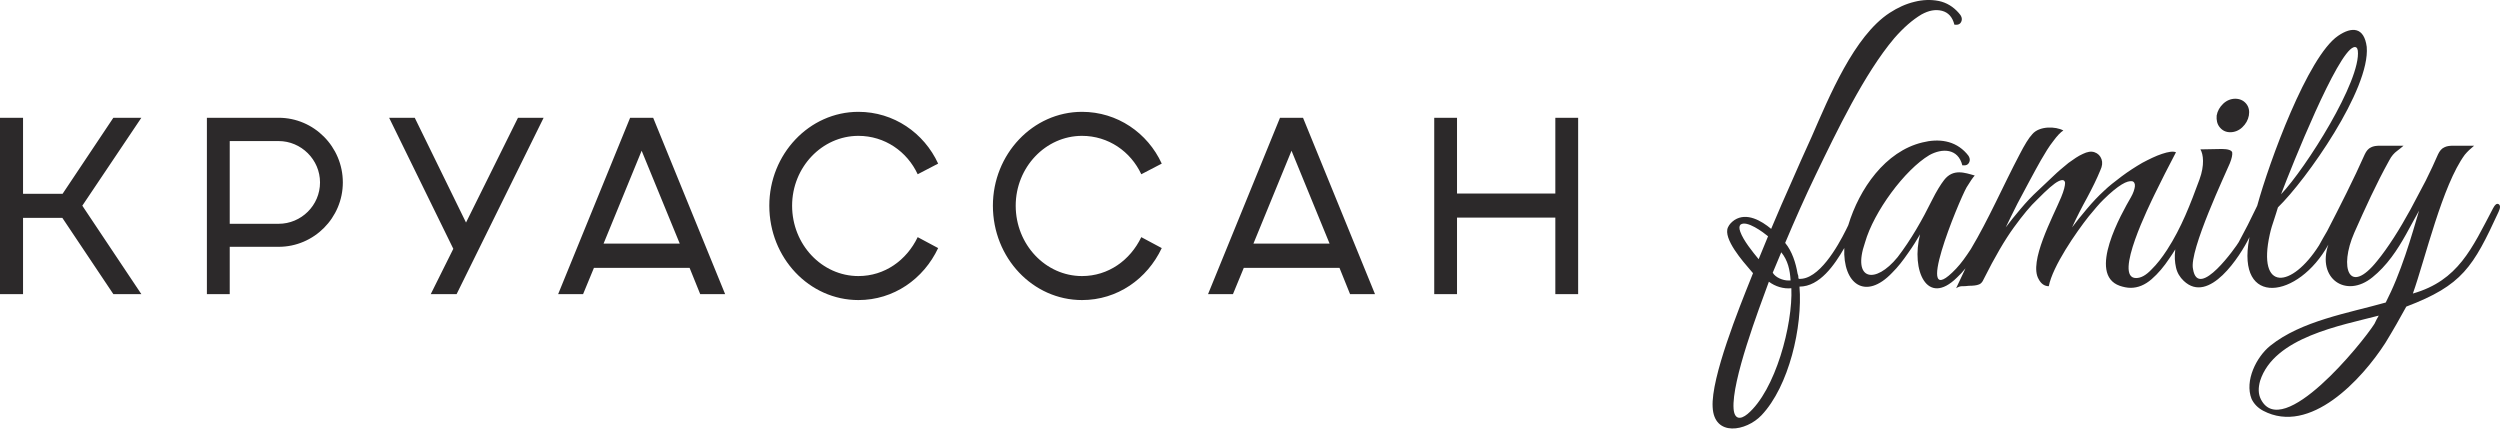
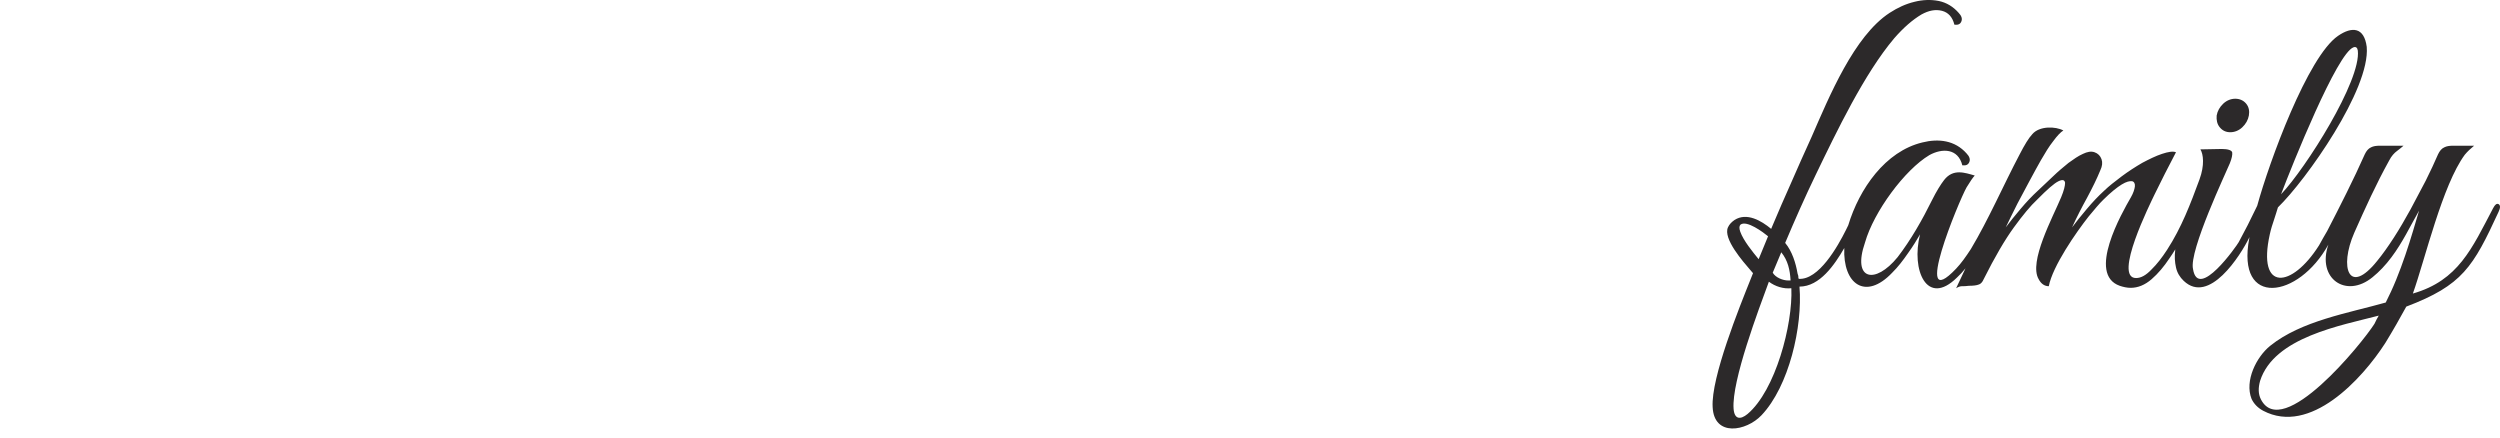
<svg xmlns="http://www.w3.org/2000/svg" width="120" height="21" viewBox="0 0 120 21" fill="none">
-   <path fill-rule="evenodd" clip-rule="evenodd" d="M0 14.118H1.106V10.457L2.992 10.457L5.441 14.118H6.785L3.951 9.873L6.785 5.653H5.441L3.003 9.304H1.106V5.653H0V14.118ZM68.843 14.118H69.937V10.445H74.656V14.118H75.751V5.653H74.656V9.291H69.937V5.653L68.843 5.653V14.118ZM57.986 14.118H59.182L59.701 12.859H64.296L64.803 14.118H66L62.545 5.653H61.44L57.986 14.118ZM60.164 11.694L61.993 7.235L63.82 11.693L60.164 11.694ZM54.782 11.383C54.252 12.49 53.201 13.251 51.937 13.251C50.188 13.251 48.754 11.74 48.754 9.873C48.754 8.031 50.188 6.521 51.937 6.521C53.201 6.521 54.273 7.271 54.782 8.364L55.764 7.853C55.087 6.378 53.63 5.368 51.937 5.368C49.578 5.368 47.659 7.401 47.659 9.873C47.659 12.382 49.578 14.403 51.937 14.403C53.63 14.403 55.064 13.393 55.764 11.908L54.782 11.383ZM44.049 11.383C43.518 12.49 42.468 13.251 41.204 13.251C39.454 13.251 38.021 11.74 38.021 9.873C38.021 8.031 39.454 6.521 41.204 6.521C42.468 6.521 43.541 7.271 44.049 8.364L45.031 7.853C44.353 6.378 42.897 5.368 41.204 5.368C38.845 5.368 36.926 7.401 36.927 9.873C36.927 12.382 38.845 14.403 41.204 14.403C42.897 14.403 44.331 13.393 45.031 11.908L44.049 11.383ZM26.791 14.118H27.988L28.508 12.859H33.101L33.61 14.118H34.806L31.352 5.653H30.246L26.791 14.118ZM28.971 11.693L30.799 7.235L32.628 11.693H28.971ZM20.676 14.118H21.917L26.094 5.653H24.863L22.369 10.682L19.908 5.653L18.678 5.653L21.759 11.943L20.676 14.118ZM9.931 14.118H11.027V11.847H13.374C15.068 11.848 16.456 10.457 16.456 8.757C16.456 7.044 15.068 5.653 13.374 5.653H9.931V14.118ZM11.027 10.742V6.771H13.374C14.458 6.771 15.361 7.662 15.361 8.757C15.361 9.862 14.458 10.742 13.374 10.742H11.027Z" fill="#2C292A" />
  <path fill-rule="evenodd" clip-rule="evenodd" d="M114.18 15.149C112.376 15.624 109.15 16.183 108.484 18.285C108.392 18.618 108.392 18.911 108.523 19.168C109.553 21.185 113.371 16.496 113.975 15.541C114.032 15.403 114.106 15.285 114.18 15.149ZM87.157 8.385C86.636 9.464 86.152 10.561 85.688 11.659C86.018 12.058 86.196 12.614 86.283 13.13C86.301 13.168 86.301 13.208 86.319 13.246C86.319 13.306 86.319 13.346 86.338 13.384C87.297 13.451 88.208 11.838 88.609 11.032C88.646 10.958 88.682 10.884 88.716 10.813C89.246 9.06 90.496 7.263 92.275 6.837C93.046 6.644 93.833 6.731 94.396 7.366C94.528 7.503 94.583 7.641 94.528 7.777C94.471 7.915 94.36 7.954 94.192 7.935C93.986 7.113 93.219 7.108 92.61 7.445C91.431 8.146 89.942 10.161 89.521 11.639C88.89 13.464 90.013 13.662 91.085 12.344C91.721 11.517 92.274 10.546 92.74 9.601C92.945 9.19 93.15 8.856 93.318 8.64C93.752 8.082 94.307 8.289 94.788 8.425C94.695 8.523 94.564 8.718 94.396 8.993C94.034 9.63 91.734 15.169 93.894 12.895C94.137 12.639 94.36 12.325 94.602 11.954C95.447 10.543 96.168 8.88 96.938 7.42C97.18 6.949 97.384 6.615 97.552 6.439C97.893 6.038 98.671 6.061 99.041 6.263C98.911 6.342 98.743 6.519 98.557 6.773C98.353 7.028 98.166 7.341 97.961 7.694C97.756 8.048 97.04 9.385 96.835 9.777C96.63 10.189 96.444 10.561 96.276 10.914C96.463 10.659 96.704 10.365 96.984 10.032C97.263 9.699 97.542 9.405 97.821 9.15C98.044 8.935 98.286 8.718 98.546 8.465C98.789 8.229 99.049 8.013 99.291 7.817C99.534 7.641 99.757 7.484 99.981 7.386C100.184 7.288 100.37 7.249 100.538 7.308C100.706 7.366 100.817 7.484 100.873 7.641C100.929 7.798 100.91 7.974 100.817 8.17C100.65 8.582 100.426 9.033 100.184 9.484C99.924 9.954 99.683 10.424 99.459 10.914C99.645 10.659 99.887 10.365 100.166 10.032C100.445 9.699 100.724 9.405 101.004 9.15C101.227 8.935 101.506 8.718 101.841 8.465C102.157 8.229 102.492 8.013 102.828 7.817C103.162 7.641 103.478 7.484 103.776 7.386C104.074 7.288 104.298 7.249 104.447 7.308C104.074 8.013 103.739 8.68 103.423 9.326C103.218 9.758 101.424 13.346 102.529 13.346C102.772 13.346 103.014 13.208 103.274 12.933C103.535 12.679 103.776 12.365 104.019 11.993C104.714 10.921 105.14 9.795 105.575 8.615C105.828 7.929 105.761 7.394 105.618 7.17L106.642 7.151C106.941 7.151 107.107 7.209 107.145 7.308C107.164 7.426 107.126 7.602 107.033 7.837C106.871 8.237 105.059 12.048 105.265 12.914C105.509 14.449 107.371 11.788 107.461 11.62C107.759 11.072 108.039 10.522 108.299 9.973C108.315 9.935 108.332 9.902 108.347 9.873C108.921 7.777 110.768 2.719 112.226 1.721C112.902 1.257 113.481 1.307 113.603 2.25C113.779 4.277 110.698 8.64 109.341 9.954C109.285 10.13 109.229 10.326 109.155 10.543C109.08 10.757 109.006 10.993 108.95 11.248C108.336 14.02 110.001 13.851 111.314 11.777C111.443 11.542 111.575 11.306 111.704 11.091C112.314 9.911 112.979 8.603 113.51 7.405C113.585 7.249 113.677 7.131 113.808 7.073C113.92 7.013 114.067 6.994 114.235 6.994H115.37C115.279 7.073 115.185 7.151 115.054 7.249C114.923 7.346 114.793 7.484 114.683 7.699C114.062 8.815 113.527 9.997 113.007 11.168C112.267 12.855 112.75 14.218 114.106 12.522C114.364 12.208 114.627 11.836 114.906 11.405C115.185 10.973 115.445 10.522 115.705 10.052C115.948 9.601 116.19 9.131 116.431 8.68C116.655 8.229 116.859 7.798 117.027 7.405C117.102 7.249 117.194 7.131 117.325 7.073C117.437 7.013 117.585 6.994 117.753 6.994H118.758C118.591 7.131 118.442 7.268 118.311 7.426C117.234 8.884 116.412 12.419 115.818 14.09C118.006 13.461 118.652 11.923 119.67 9.992C119.764 9.817 119.837 9.758 119.931 9.797C120.023 9.856 120.023 9.973 119.931 10.169C118.709 12.819 118.199 13.691 115.502 14.717C115.203 15.266 114.868 15.854 114.496 16.462C113.369 18.216 110.883 20.901 108.634 19.717C108.373 19.579 108.187 19.383 108.075 19.147C107.73 18.275 108.312 17.128 108.969 16.599C110.458 15.4 112.717 15.029 114.515 14.521C114.682 14.189 114.85 13.835 115.017 13.423C115.328 12.66 115.598 11.845 115.836 11.052C115.948 10.679 116.041 10.365 116.115 10.111C115.68 10.875 115.323 11.638 114.793 12.344C114.515 12.718 114.199 13.051 113.882 13.306C112.611 14.347 111.2 13.369 111.761 11.742C110.323 14.346 107.33 14.776 107.964 11.444L107.976 11.381C107.532 12.288 106.034 14.635 104.819 13.482C104.633 13.306 104.502 13.091 104.447 12.835C104.39 12.581 104.372 12.307 104.41 12.012L104.414 11.97C104.322 12.119 104.228 12.265 104.13 12.404C103.869 12.796 103.59 13.13 103.274 13.404C102.957 13.678 102.622 13.816 102.269 13.816C102.101 13.816 101.915 13.776 101.747 13.718C100.169 13.163 101.843 10.233 102.287 9.464C102.399 9.268 102.455 9.091 102.474 8.954C102.492 8.817 102.436 8.719 102.343 8.699C102.232 8.68 102.064 8.719 101.841 8.856C101.618 8.993 101.32 9.229 100.966 9.581C100.761 9.777 100.538 10.052 100.259 10.386C99.657 11.146 98.524 12.78 98.342 13.738C98.137 13.738 97.97 13.62 97.858 13.404C97.36 12.58 98.542 10.415 98.937 9.464C99.068 9.15 99.124 8.915 99.124 8.777C99.105 8.64 99.012 8.601 98.808 8.699C98.602 8.797 98.267 9.091 97.784 9.581C97.467 9.876 97.095 10.326 96.667 10.914C96.239 11.502 95.755 12.325 95.215 13.404C95.16 13.54 95.067 13.639 94.974 13.659C94.88 13.698 94.713 13.718 94.509 13.718C94.378 13.738 94.266 13.738 94.174 13.738C94.081 13.738 93.987 13.776 93.894 13.835C94.046 13.514 94.196 13.196 94.344 12.879C94.21 13.046 94.073 13.195 93.931 13.326C92.492 14.742 91.724 12.962 92.163 11.248C92.015 11.502 91.828 11.816 91.587 12.149C91.345 12.502 91.102 12.816 90.824 13.091C89.54 14.441 88.45 13.632 88.526 11.905C88.062 12.705 87.351 13.757 86.375 13.757C86.532 15.675 85.873 18.539 84.552 19.932C83.82 20.704 82.274 20.984 82.207 19.54C82.123 18.13 83.493 14.742 84.037 13.384L84.145 13.112C84.097 13.057 84.05 13.002 84.004 12.948C83.691 12.582 82.689 11.457 82.943 10.91C83.01 10.764 83.119 10.655 83.26 10.558C83.844 10.185 84.543 10.592 85.016 10.986L85.093 10.803C85.372 10.141 85.654 9.489 85.947 8.837C86.282 8.071 86.618 7.308 86.952 6.582C87.805 4.628 88.994 1.731 90.703 0.617C91.094 0.362 91.486 0.185 91.894 0.087C92.285 -0.011 92.676 -0.03 93.067 0.048C93.438 0.126 93.757 0.322 94.016 0.617C94.146 0.753 94.202 0.89 94.146 1.028C94.091 1.166 93.979 1.205 93.811 1.185C93.718 0.813 93.514 0.597 93.216 0.519C92.899 0.44 92.583 0.5 92.228 0.696C91.802 0.95 91.373 1.322 90.927 1.832C89.479 3.547 88.164 6.302 87.157 8.385ZM84.415 12.441C84.565 12.07 84.688 11.77 84.867 11.341C84.642 11.155 83.835 10.548 83.541 10.785C83.48 10.852 83.475 10.96 83.533 11.123C83.684 11.549 84.126 12.088 84.415 12.441ZM85.985 13.835C85.608 13.875 85.213 13.752 84.906 13.522C84.425 14.832 83.114 18.284 83.212 19.618C83.25 20.135 83.538 20.155 83.881 19.873C85.222 18.744 86.06 15.573 85.985 13.835ZM85.948 13.463C85.919 12.957 85.819 12.501 85.501 12.11C85.426 12.288 85.352 12.463 85.296 12.601C85.24 12.738 85.166 12.914 85.091 13.09C85.228 13.328 85.585 13.463 85.836 13.463H85.948ZM113.175 2.427C113.156 2.289 113.082 2.23 112.97 2.27C112.176 2.548 110.035 7.894 109.49 9.326C110.682 8.072 113.345 3.857 113.175 2.427ZM107.946 5.543C107.908 5.759 107.796 5.954 107.629 6.111C107.461 6.27 107.257 6.347 107.051 6.347C106.847 6.347 106.679 6.27 106.549 6.111C106.419 5.954 106.382 5.759 106.4 5.543C106.438 5.328 106.549 5.132 106.717 4.975C106.884 4.818 107.089 4.739 107.294 4.739C107.498 4.739 107.685 4.817 107.815 4.975C107.946 5.132 107.982 5.328 107.946 5.543Z" fill="#2C292A" />
</svg>